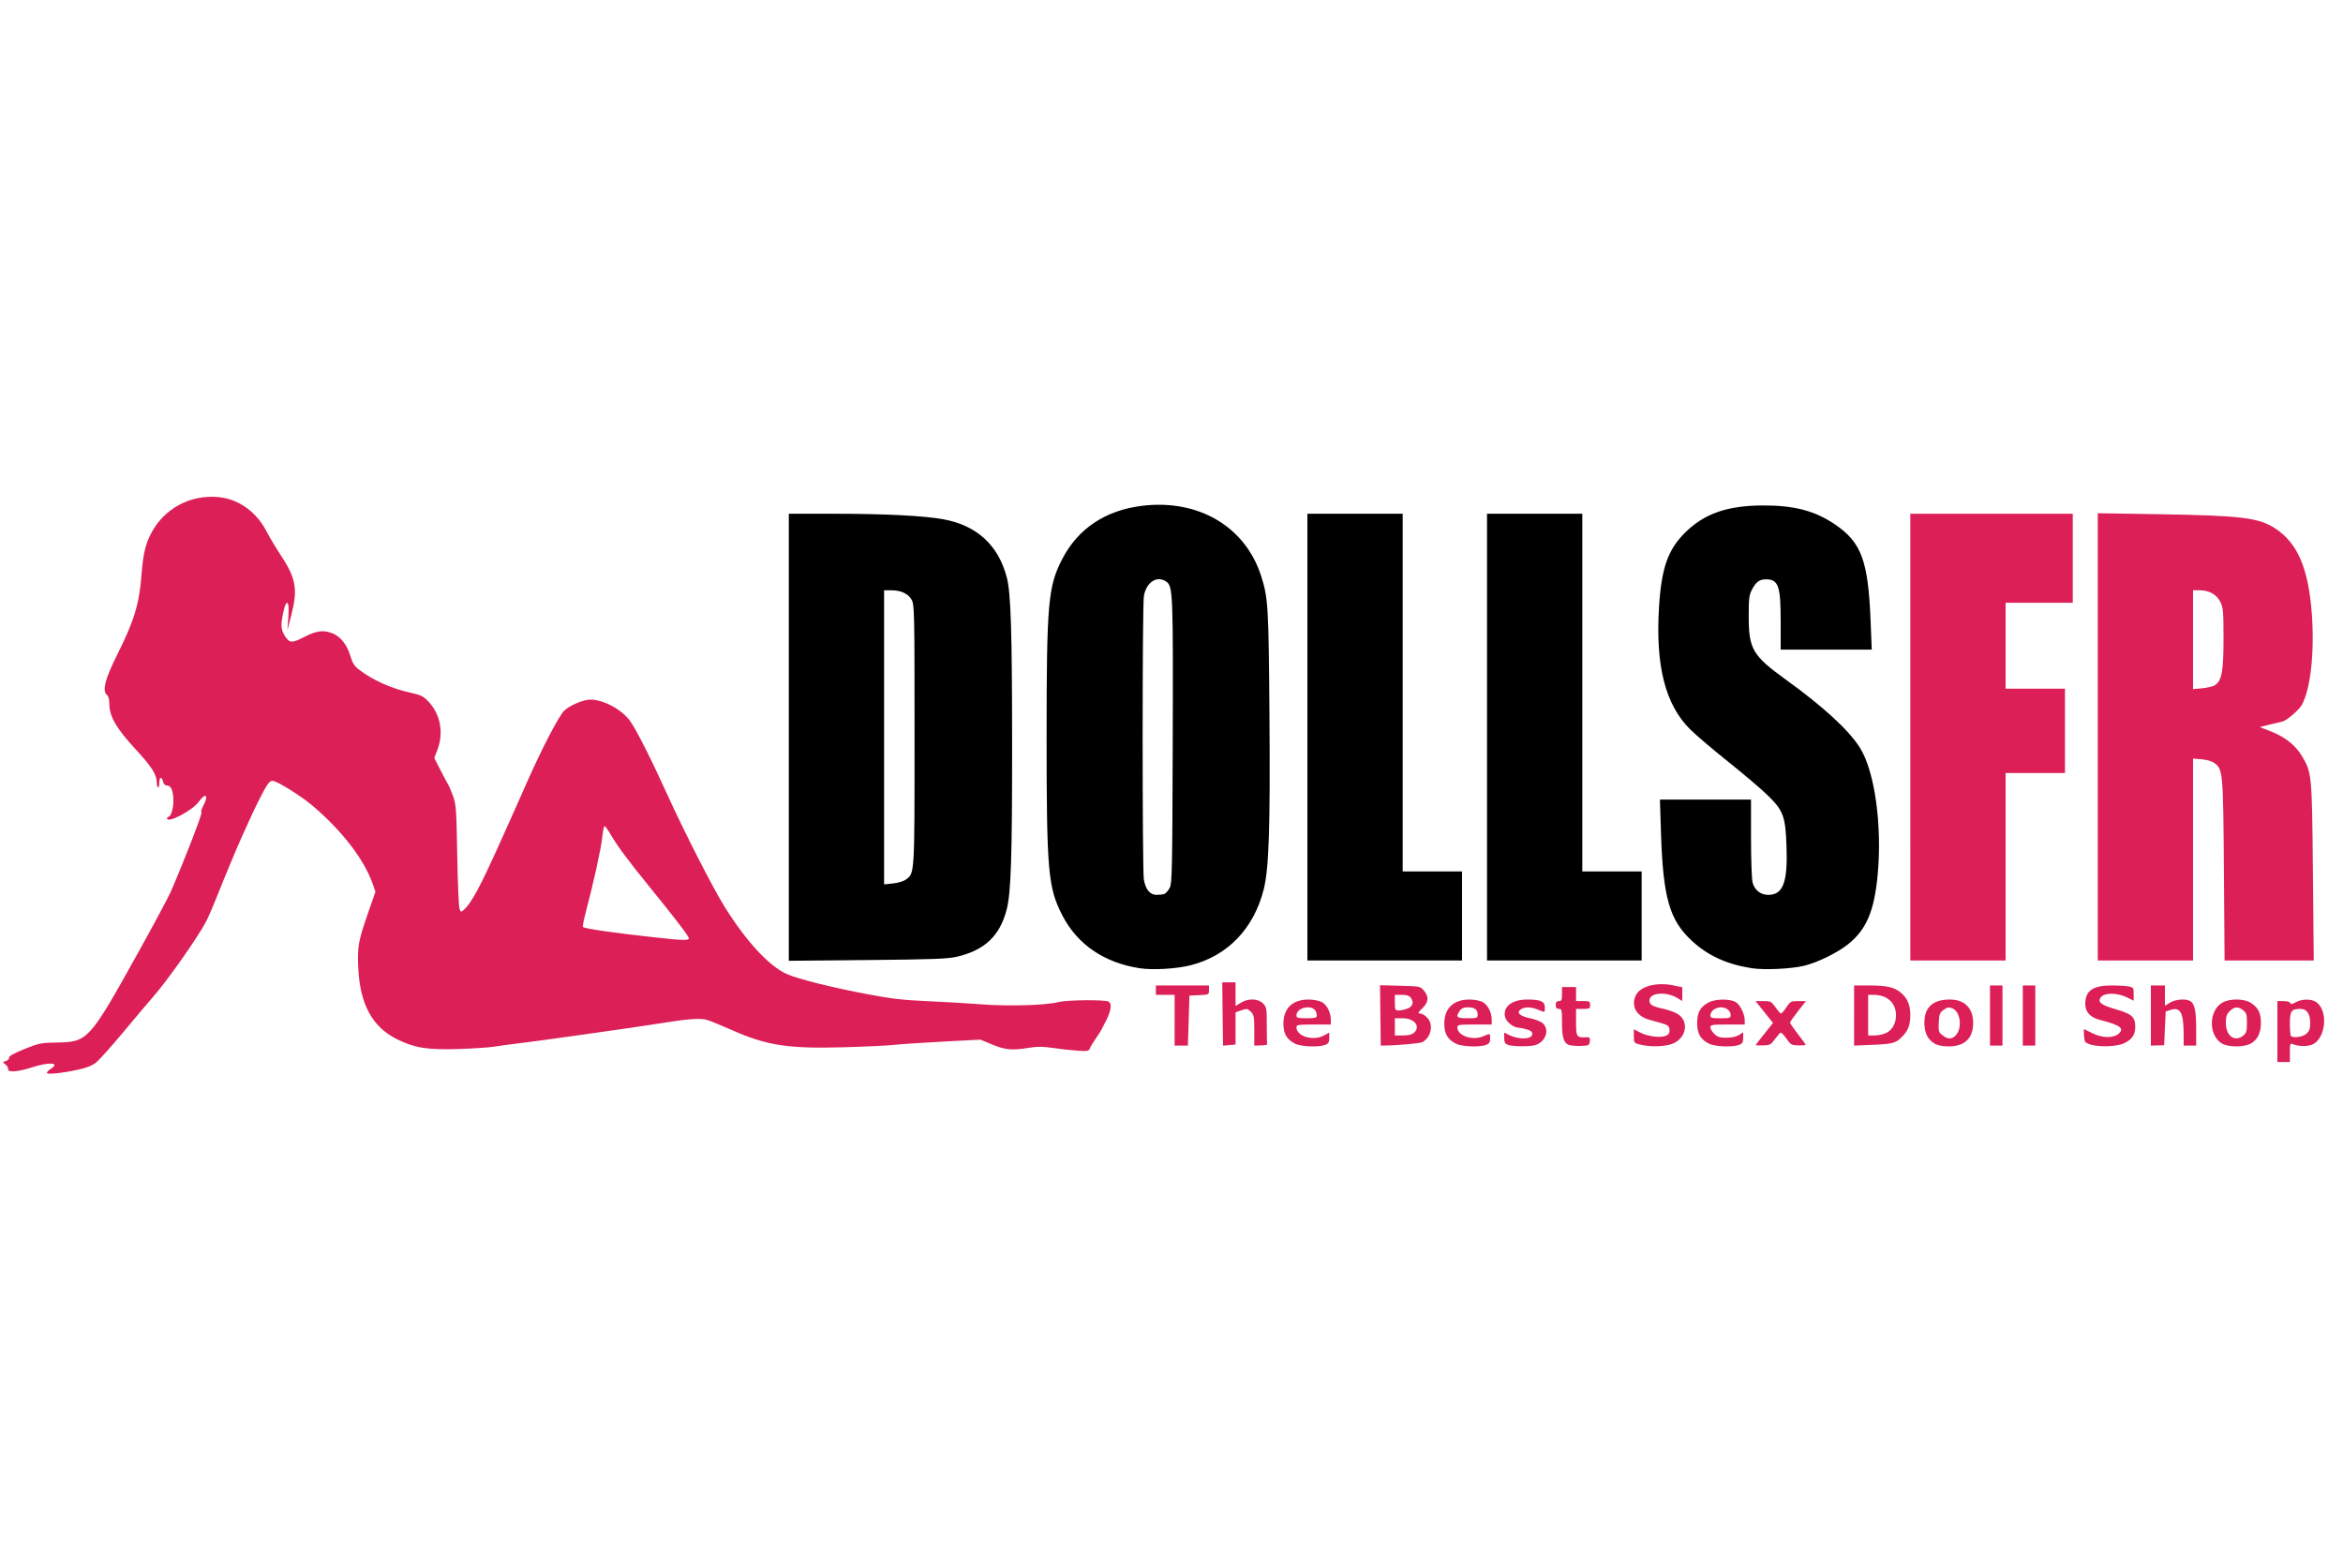
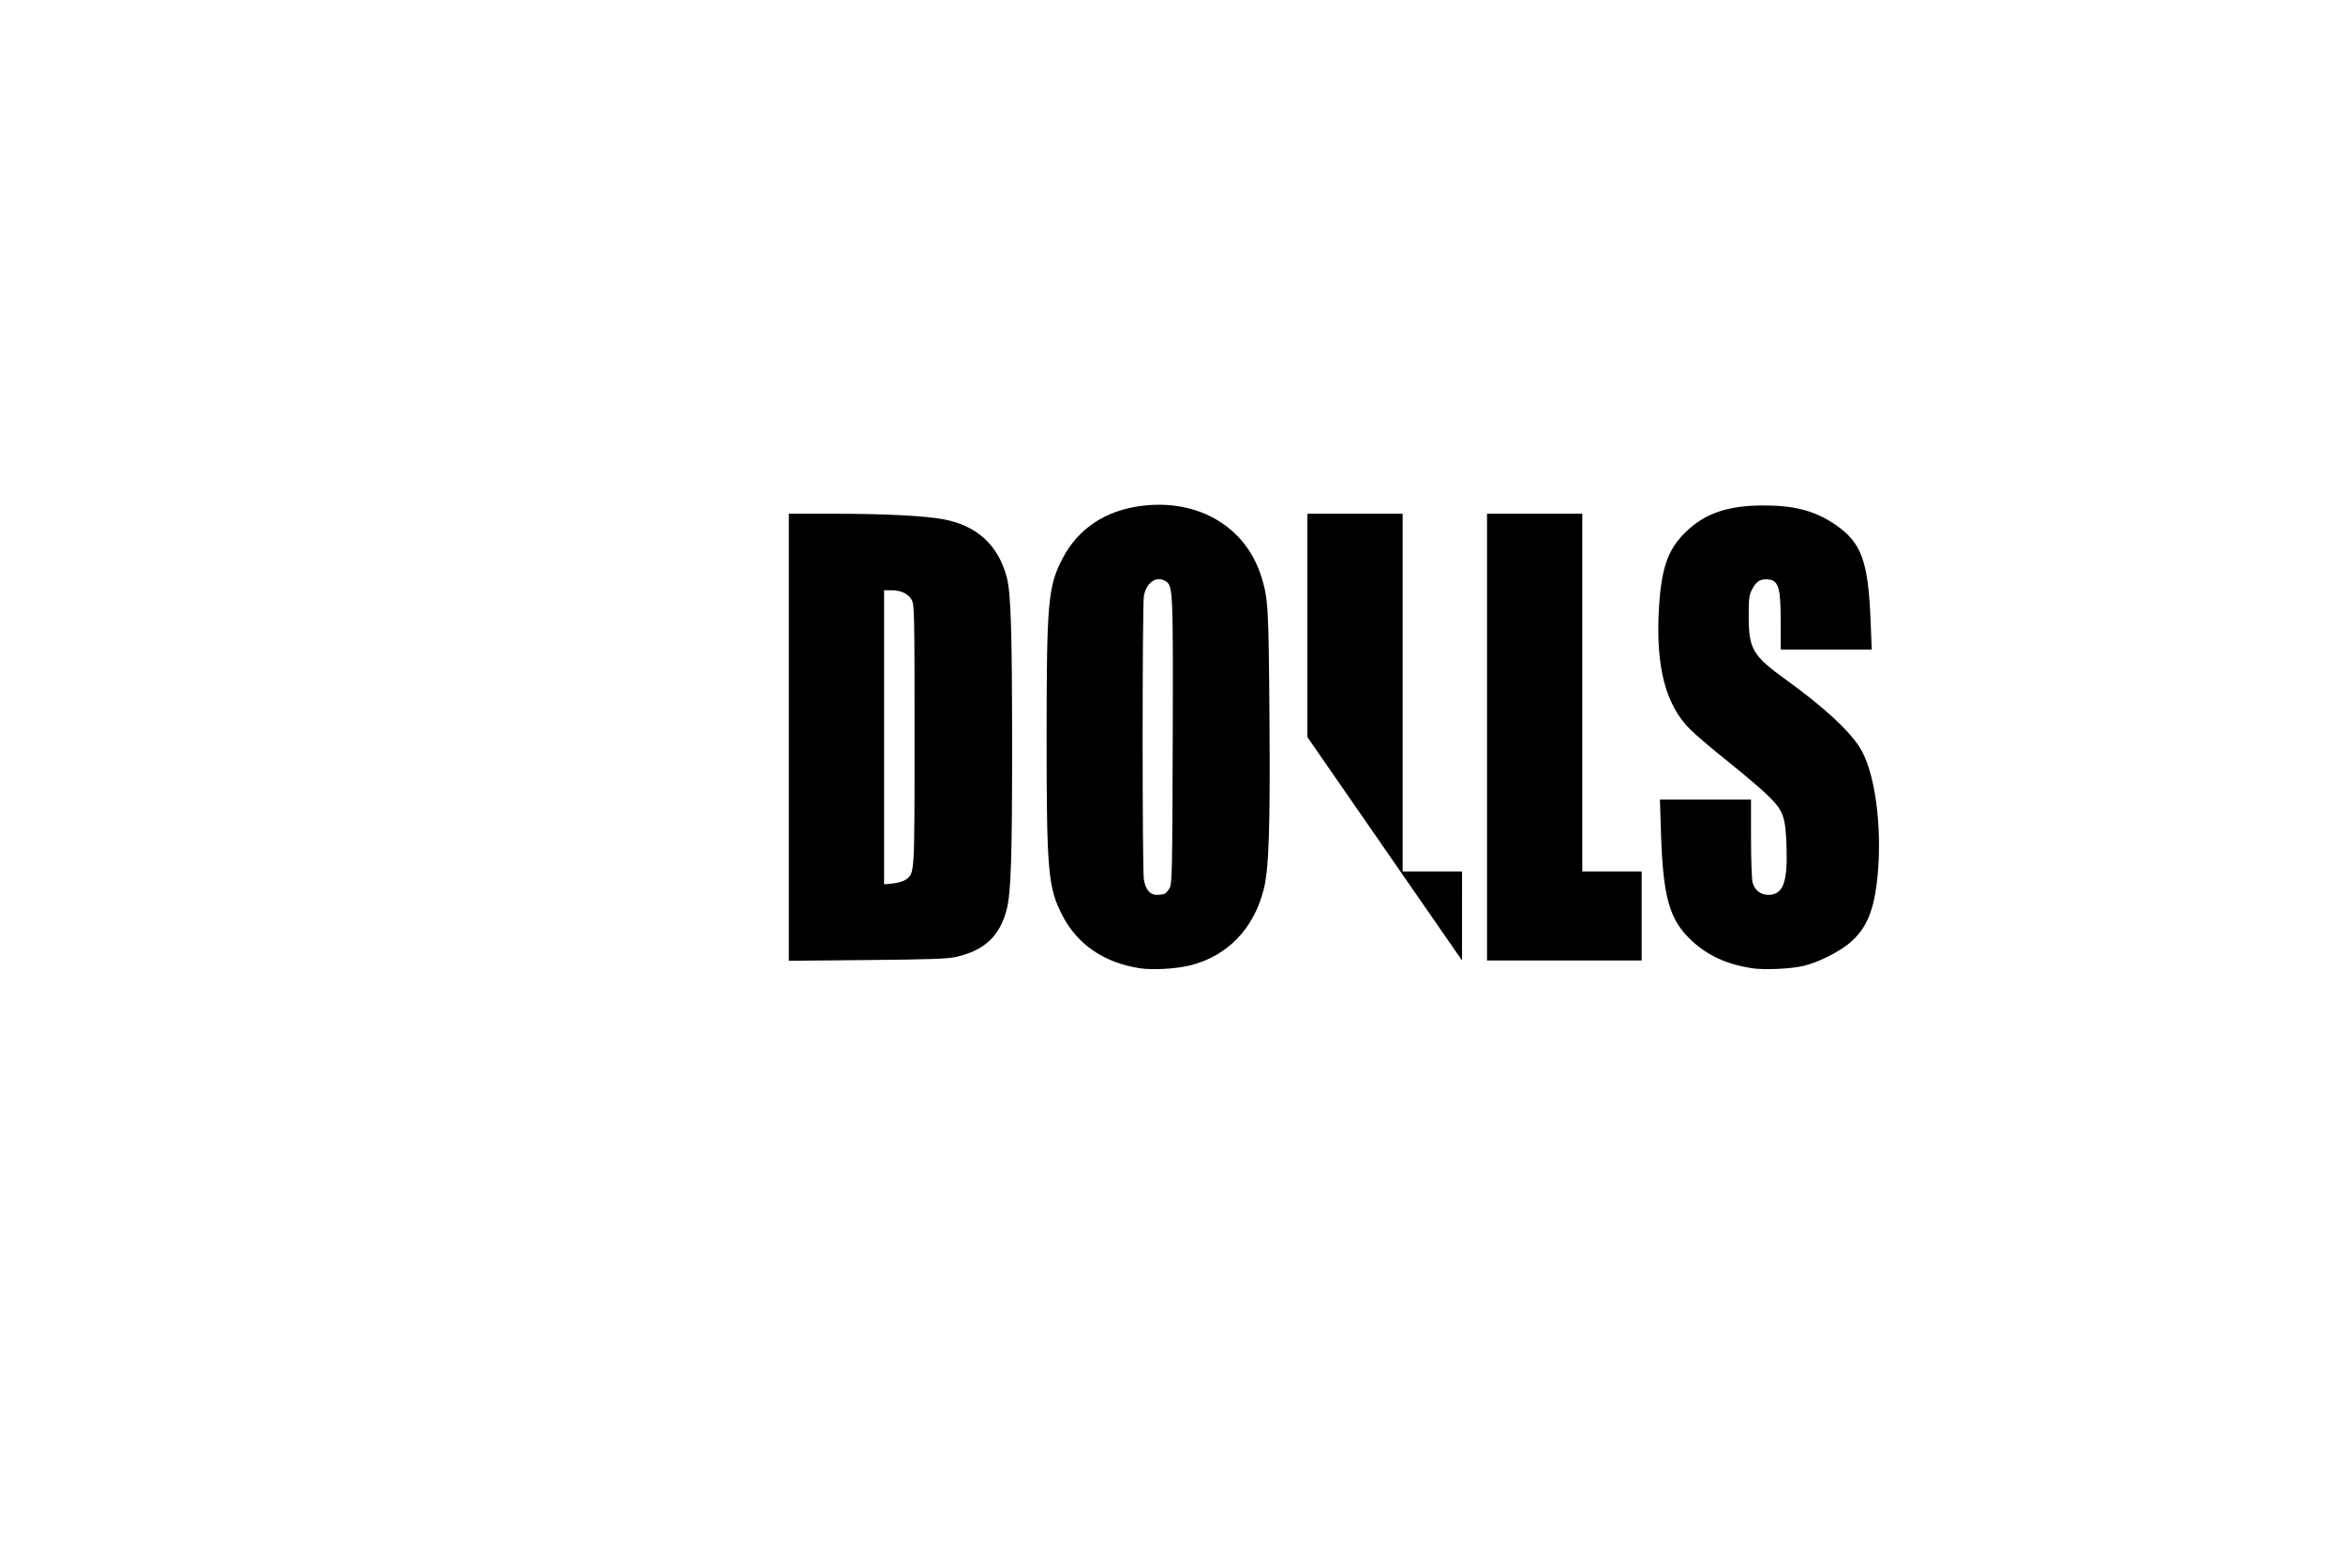
<svg xmlns="http://www.w3.org/2000/svg" width="1200" height="803" viewBox="0 0 1500 372">
-   <path fill="#dc1f57" d="m 30,370.951 c 0,-0.498 1.125,-1.642 2.5,-2.543 6.244,-4.091 -0.655,-4.612 -12.212,-0.921 -8.947,2.857 -15.541,3.324 -15.082,1.068 C 5.368,367.761 4.6,366.419 3.5,365.572 1.517,364.046 1.519,364.027 3.766,363.396 c 1.25,-0.351 2.147,-1.297 2,-2.109 -0.183,-1.014 2.842,-2.731 9.734,-5.525 9.393,-3.808 10.668,-4.065 21.01,-4.244 19.765,-0.342 20.684,-1.359 51.785,-57.285 C 98.306,276.23 107.768,258.575 109.322,255 c 8.495,-19.542 20.508,-50.543 19.693,-50.821 -0.519,-0.177 -0.059,-1.97 1.021,-3.985 3.737,-6.973 1.724,-9.144 -2.683,-2.893 C 123.402,202.907 107,211.544 107,208.019 107,207.459 107.378,207 107.839,207 109.397,207 111,201.938 111,197.018 111,190.584 109.585,187 107.044,187 c -1.305,0 -2.225,-0.873 -2.633,-2.5 C 103.549,181.067 102,181.351 102,184.941 c 0,4.446 -1.523,4.467 -1.64,0.023 C 100.226,179.823 97.21,175.086 87.068,164.08 74.297,150.22 70,142.783 70,134.54 70,131.808 69.413,129.758 68.386,128.906 65.33,126.369 67.286,118.759 74.915,103.5 85.867,81.596 89.164,70.847 90.557,52.5 91.557,39.323 92.975,32.998 96.481,26.074 104.677,9.888 121.556,0.642 139.8,2.346 c 13.079,1.221 24.577,9.558 31.189,22.614 1.543,3.047 5.527,9.677 8.853,14.733 9.707,14.757 10.908,21.703 6.627,38.306 l -2.45,9.5 0.609,-8.75 c 0.898,-12.902 -2.298,-10.938 -4.2,2.581 -0.685,4.871 0.23,8.047 3.434,11.919 2.018,2.438 3.971,2.206 10.748,-1.279 7.885,-4.055 12.284,-4.665 17.974,-2.492 5.495,2.099 9.643,7.347 11.876,15.028 1.164,4.005 2.483,6.054 5.296,8.229 8.718,6.743 20.698,12.127 33.005,14.836 6.514,1.434 8.306,2.292 11.311,5.42 7.89,8.211 10.158,20.118 5.946,31.205 l -1.983,5.218 4.11,8.042 c 2.26,4.423 4.443,8.492 4.85,9.042 0.407,0.55 1.736,3.7 2.953,7 2.058,5.582 2.252,8.232 2.774,38 0.309,17.6 0.959,33.072 1.446,34.382 0.871,2.346 0.916,2.354 2.988,0.5 4.66,-4.168 10.384,-14.827 22.76,-42.382 11.569,-25.759 9.884,-21.984 17.628,-39.5 9.356,-21.162 20.046,-41.7 23.592,-45.327 C 364.389,135.845 373.352,132 377.856,132 c 8.46,0 20.121,6.24 25.492,13.641 3.994,5.503 13.177,23.664 24.2,47.859 11.148,24.47 28.981,59.333 36.488,71.335 13.713,21.925 28.189,37.606 39.464,42.752 6.904,3.151 28.72,8.628 51.711,12.983 15.487,2.933 23.034,3.814 38.289,4.466 10.45,0.447 25.975,1.358 34.5,2.024 17.371,1.357 41.658,0.665 49.5,-1.411 5.363,-1.42 30.075,-1.648 32.258,-0.298 2.478,1.532 1.408,6.876 -2.933,14.649 -0.461,0.825 -1.145,2.175 -1.519,3 -0.375,0.825 -2.087,3.525 -3.806,6 -1.718,2.475 -3.438,5.336 -3.822,6.359 -0.617,1.641 -1.545,1.803 -7.938,1.379 -3.982,-0.264 -11.025,-1.042 -15.652,-1.729 -6.412,-0.952 -10.024,-0.982 -15.193,-0.129 -10.924,1.804 -15.299,1.426 -23.628,-2.041 l -7.594,-3.161 -23.087,1.211 c -12.698,0.666 -26.912,1.615 -31.587,2.108 -4.675,0.493 -19.525,1.202 -33,1.575 -35.522,0.983 -49.235,-1.136 -71.5,-11.046 -6.6,-2.938 -13.8,-5.87 -16,-6.516 -4.248,-1.248 -12.334,-0.611 -31.5,2.482 -5.225,0.843 -12.425,1.94 -16,2.438 -3.575,0.498 -19.1,2.704 -34.5,4.902 -15.4,2.198 -32.5,4.52 -38,5.159 -5.5,0.639 -12.7,1.614 -16,2.166 -3.3,0.552 -13.65,1.237 -23,1.523 -19.964,0.609 -27.932,-0.647 -39.172,-6.179 -15.992,-7.871 -23.925,-22.479 -24.98,-45.998 -0.611,-13.633 -0.017,-16.827 6.754,-36.277 l 4.273,-12.277 -1.858,-5.223 C 232.944,234.058 218.861,215.823 199.985,199.831 192.491,193.482 177.202,184 174.459,184 c -1.783,0 -3.115,1.671 -6.577,8.25 -3.755,7.136 -6.025,11.938 -13.351,28.25 -3.355,7.471 -10.684,25.046 -15.012,36 -2.608,6.6 -5.878,14.245 -7.268,16.989 -5.008,9.888 -25.105,38.48 -34.546,49.149 C 95.338,325.312 87.037,335.15 79.257,344.5 c -7.78,9.35 -15.789,18.292 -17.798,19.87 -2.52,1.98 -6.182,3.412 -11.806,4.617 C 39.355,371.194 30,372.129 30,370.951 Z m 411,-86.057 c 0,-1.399 -8.153,-12.095 -25.161,-33.008 -14.046,-17.271 -20.722,-26.287 -25.274,-34.136 -1.515,-2.612 -3.104,-4.75 -3.531,-4.75 -0.427,0 -1.091,3.263 -1.476,7.25 -0.652,6.752 -5.633,29.333 -10.7,48.505 -1.2,4.54 -1.933,8.504 -1.628,8.808 1.118,1.118 21.054,3.969 48.27,6.902 15.724,1.695 19.5,1.778 19.5,0.428 z M 1458,344.5 V 325 h 3.917 c 2.232,0 4.106,0.538 4.357,1.25 0.332,0.941 1.194,0.818 3.488,-0.5 3.825,-2.197 10.073,-2.254 13.121,-0.119 7.644,5.354 6.325,22.625 -2.059,26.96 -3.103,1.604 -9.045,1.565 -13.075,-0.087 -1.554,-0.637 -1.75,-0.033 -1.75,5.39 v 6.107 h -4 -4 v -19.5 z m 18.686,1.326 c 1.769,-1.662 2.314,-3.259 2.314,-6.777 0,-5.886 -2.14,-9.048 -6.122,-9.048 -5.929,0 -6.878,1.292 -6.878,9.369 0,4.014 0.3,7.598 0.667,7.965 1.535,1.535 7.78,0.595 10.019,-1.508 z M 751.999,337.25 752,321 h -6 -6 v -3 -3 h 17 17 v 2.952 c 0,2.923 -0.062,2.955 -6.25,3.25 l -6.25,0.298 -0.5,16 -0.5,16 h -4.251 -4.251 l 0.001,-16.25 z m 30.98,16.276 c -0.012,-0.015 -0.124,-9.139 -0.25,-20.276 l -0.229,-20.25 4.25,6e-5 4.25,5e-5 v 7.582 7.582 l 3.368,-2.082 c 4.779,-2.954 11.015,-2.79 14.177,0.373 2.323,2.323 2.455,3.075 2.455,14 0,6.35 0.113,11.832 0.25,12.181 0.138,0.35 -1.663,0.687 -4.001,0.75 l -4.251,0.114 7.6e-4,-9.75 C 803,335.333 802.727,333.727 801,332 c -2.322,-2.322 -2.654,-2.365 -6.851,-0.902 L 791,332.196 v 10.297 10.297 l -4,0.381 c -2.2,0.21 -4.01,0.37 -4.021,0.355 z m 46.092,-1.278 c -5.212,-2.658 -7.333,-6.218 -7.423,-12.461 -0.145,-10.053 5.718,-15.783 16.152,-15.786 2.915,-8.5e-4 6.663,0.703 8.329,1.565 3.327,1.72 5.872,6.662 5.872,11.401 V 340 h -11 c -9.983,0 -11,0.169 -11,1.826 0,5.64 10.471,8.886 17.25,5.347 L 851,345.216 v 3.417 c 0,2.748 -0.502,3.608 -2.565,4.392 -4.282,1.628 -15.533,1.177 -19.364,-0.776 z M 843,334.434 C 843,330.918 840.986,329 837.294,329 833.272,329 830,331.313 830,334.155 c 0,1.604 0.849,1.845 6.5,1.845 5.232,0 6.5,-0.305 6.5,-1.566 z M 883.976,353.5 c -0.011,0 -0.123,-8.696 -0.248,-19.325 L 883.5,314.851 l 12.839,0.325 c 12.654,0.32 12.874,0.365 15.25,3.13 3.249,3.782 3.064,7.195 -0.589,10.848 -3.433,3.433 -3.589,3.846 -1.455,3.846 0.85,0 2.65,1.105 4,2.455 4.349,4.349 2.877,12.514 -2.847,15.788 -1.629,0.932 -17.32,2.258 -26.723,2.258 z m 21.196,-8.155 C 909.679,341.265 905.639,336 898,336 h -5 v 5.5 5.5 h 5.171 c 3.409,0 5.795,-0.564 7,-1.655 z m -4.421,-15.408 c 3.583,-1.249 4.609,-3.979 2.582,-6.872 C 902.24,321.505 900.799,321 897.443,321 H 893 v 5 c 0,4.582 0.197,5 2.351,5 1.293,0 3.723,-0.478 5.4,-1.063 z m 31.32,22.311 c -5.212,-2.658 -7.333,-6.218 -7.423,-12.461 -0.145,-10.053 5.718,-15.783 16.152,-15.786 2.915,-8.5e-4 6.663,0.703 8.329,1.565 3.327,1.72 5.872,6.662 5.872,11.401 V 340 h -11 c -9.983,0 -11,0.169 -11,1.826 0,5.292 9.534,8.649 16.408,5.777 4.871,-2.035 4.592,-2.122 4.592,1.422 0,2.327 -0.592,3.25 -2.565,4 -4.282,1.628 -15.533,1.177 -19.364,-0.776 z M 946,333.7 c 0,-3.286 -1.848,-4.7 -6.143,-4.7 -2.735,0 -4.163,0.599 -5.3,2.223 C 931.728,335.261 932.493,336 939.5,336 c 6.116,0 6.5,-0.136 6.5,-2.3 z m 19.25,19.269 C 963.525,352.276 963,351.258 963,348.609 v -3.456 l 2.969,1.481 c 6.613,3.299 15.031,2.959 15.031,-0.607 0,-1.383 -1.068,-2.231 -3.75,-2.975 -2.062,-0.573 -4.425,-1.046 -5.25,-1.051 -3.084,-0.019 -7.808,-3.851 -8.471,-6.87 -1.429,-6.508 4.441,-11.122 14.156,-11.128 8.632,-0.005 11.315,1.174 11.315,4.972 0,3.529 0.245,3.443 -4.346,1.525 -4.489,-1.876 -8.702,-1.916 -11.175,-0.108 -2.881,2.107 -0.454,4.268 6.348,5.654 3.12,0.636 6.686,2.089 7.923,3.229 4.352,4.011 2.005,11.347 -4.411,13.786 -3.095,1.177 -15.084,1.115 -18.089,-0.092 z m 38.986,0.017 C 1001.033,351.668 1000,348.119 1000,338.435 1000,330.667 999.842,330 998,330 c -1.467,0 -2,-0.667 -2,-2.5 0,-1.833 0.533,-2.5 2,-2.5 1.704,0 2,-0.667 2,-4.5 V 316 h 4.5 4.5 v 4.5 4.5 h 4.5 c 4.133,0 4.5,0.204 4.5,2.5 0,2.296 -0.367,2.5 -4.5,2.5 h -4.5 v 8.441 c 0,9.261 0.401,9.943 5.721,9.743 3.143,-0.118 3.382,0.082 3.093,2.594 -0.296,2.565 -0.632,2.734 -5.814,2.931 -3.025,0.115 -6.519,-0.21 -7.764,-0.723 z m 45.514,-0.189 c -3.612,-0.959 -3.75,-1.158 -3.75,-5.381 v -4.385 l 4.152,2.164 c 4.913,2.561 13.636,3.523 16.764,1.848 1.591,-0.851 2.117,-1.925 1.893,-3.862 -0.324,-2.803 -0.298,-2.79 -12.727,-6.164 -8.372,-2.272 -12.034,-8.642 -8.911,-15.496 2.721,-5.972 13.212,-8.83 24.106,-6.569 l 5.722,1.188 v 4.414 4.414 l -3.217,-1.957 c -7.129,-4.335 -17.783,-3.394 -17.783,1.572 0,2.813 1.64,3.773 9.382,5.488 3.235,0.717 7.285,2.246 9,3.398 6.863,4.612 5.365,14.535 -2.791,18.483 -4.657,2.255 -15.018,2.654 -21.841,0.842 z m 44.321,-0.549 c -5.474,-2.791 -7.538,-6.419 -7.538,-13.248 0,-6.83 2.064,-10.457 7.538,-13.248 4.205,-2.144 12.977,-2.295 16.855,-0.29 2.985,1.543 6.074,7.677 6.074,12.059 v 2.48 h -11 c -9.983,0 -11,0.169 -11,1.826 0,1.004 1.162,2.917 2.583,4.25 2.082,1.954 3.609,2.415 7.871,2.374 3.245,-0.031 6.304,-0.716 7.917,-1.773 l 2.629,-1.723 v 3.548 c 0,2.888 -0.477,3.729 -2.565,4.523 -4.282,1.628 -15.533,1.177 -19.364,-0.776 z M 1108,334.071 C 1108,331.216 1105.272,329 1101.757,329 c -3.547,0 -6.757,2.449 -6.757,5.155 0,1.604 0.849,1.845 6.5,1.845 5.753,0 6.5,-0.222 6.5,-1.929 z m 15.999,19.125 c 5e-4,-0.167 2.495,-3.429 5.543,-7.25 l 5.543,-6.947 -5.585,-7 -5.585,-7 h 4.978 c 4.665,0 5.155,0.25 7.793,3.979 1.548,2.188 3.146,3.988 3.551,4 0.405,0.012 1.927,-1.779 3.383,-3.979 2.497,-3.773 2.929,-4 7.606,-4 h 4.958 l -5.091,6.479 c -2.8,3.563 -5.091,6.857 -5.091,7.32 0,0.463 2.246,3.735 4.991,7.271 2.745,3.537 4.995,6.655 5.001,6.93 0.01,0.275 -2.103,0.445 -4.686,0.378 -4.33,-0.112 -4.921,-0.448 -7.592,-4.303 -1.593,-2.3 -3.277,-4.045 -3.741,-3.878 -0.465,0.167 -2.111,2.05 -3.659,4.185 -2.554,3.523 -3.253,3.893 -7.564,4 -2.613,0.065 -4.75,-0.018 -4.75,-0.185 z M 1186.998,334.25 V 315 l 9.75,0.006 c 11.406,0.007 16.006,1.077 20.355,4.736 4.029,3.39 5.895,7.873 5.895,14.161 0,6.091 -1.303,9.727 -4.814,13.433 -4.341,4.583 -6.058,5.095 -18.938,5.643 l -12.252,0.521 v -19.25 z m 20.523,11.173 c 4.399,-2.087 6.866,-7.293 6.211,-13.105 C 1212.95,325.378 1207.457,321 1199.532,321 H 1196 v 13 13 h 4.099 c 2.254,0 5.595,-0.71 7.423,-1.577 z m 30.777,6.618 c -4.29,-2.616 -6.299,-6.841 -6.295,-13.241 0.01,-9.878 5.433,-14.8 16.316,-14.8 9.44,0 14.911,5.504 14.911,15 0,9.797 -5.425,15.003 -15.629,14.996 -4.287,-0.003 -7.054,-0.584 -9.304,-1.956 z m 13.646,-4.985 c 4.594,-4.594 3.191,-15.581 -2.234,-17.489 -2.169,-0.763 -3.267,-0.543 -5.463,1.091 -2.389,1.779 -2.787,2.835 -3.043,8.086 -0.27,5.53 -0.069,6.218 2.385,8.148 3.337,2.625 5.844,2.674 8.354,0.164 z M 1274,334.25 V 315 h 4 4 v 19.25 19.25 h -4 -4 z m 21,0 V 315 h 4 4 v 19.25 19.25 h -4 -4 z m 43,18.444 c -3.179,-1.084 -3.528,-1.584 -3.808,-5.444 -0.169,-2.337 -0.169,-4.248 0,-4.246 0.169,0.002 2.521,1.127 5.227,2.5 6.158,3.124 13.303,3.363 16.72,0.558 4.253,-3.49 1.417,-5.667 -11.742,-9.016 C 1338.145,335.455 1335,332.016 1335,326.77 1335,318.372 1339.82,315 1351.825,315 c 4.359,0 9.331,0.281 11.05,0.625 2.912,0.582 3.125,0.915 3.125,4.875 v 4.25 l -3.974,-1.966 c -7.336,-3.629 -16.145,-3.241 -17.688,0.78 -0.978,2.55 1.59,4.195 10.634,6.813 9.823,2.844 12.029,4.863 12.029,11.013 0,5.233 -2.123,8.31 -7.383,10.698 -4.785,2.173 -16.095,2.491 -21.617,0.607 z M 1376.999,334.25 1377,315 h 4.5 4.5 v 6.485 6.485 l 3.25,-1.982 c 3.189,-1.944 9.005,-2.596 12.205,-1.368 3.364,1.291 4.545,5.857 4.545,17.579 V 353.5 h -4 -4 l -0.011,-7 c -0.023,-14.276 -2.048,-17.976 -8.641,-15.786 l -2.848,0.946 -0.5,10.808 -0.5,10.808 -4.251,0.111 -4.251,0.111 z m 45.421,17.864 c -8.811,-5.373 -8.419,-21.428 0.642,-26.287 4.66,-2.499 13.429,-2.435 17.634,0.129 4.899,2.987 6.773,6.584 6.759,12.975 -0.015,6.689 -2.451,11.366 -7.061,13.553 -4.557,2.162 -14.144,1.965 -17.973,-0.37 z m 13.719,-5.026 c 2.02,-1.636 2.361,-2.804 2.361,-8.088 0,-5.285 -0.341,-6.453 -2.361,-8.088 -3.17,-2.567 -5.735,-2.407 -8.685,0.543 -1.963,1.963 -2.454,3.474 -2.454,7.545 0,8.304 5.732,12.467 11.139,8.088 z M 1223,156 V 13 h 52 52 V 41.5 70 H 1305.5 1284 V 97.5 125 h 19 19 v 27 27 h -19 -19 v 60 60 h -30.5 -30.5 z m 120,-0.159 V 12.682 l 39.25,0.638 c 52.249,0.849 63.529,2.201 74.016,8.875 14.492,9.223 21.614,25.609 23.756,54.656 1.847,25.043 -0.825,49.014 -6.552,58.79 -1.984,3.386 -10.087,10.196 -12.391,10.413 -0.318,0.03 -3.676,0.835 -7.461,1.79 l -6.883,1.736 7.176,2.815 c 9.062,3.555 15.695,8.82 19.797,15.714 6.353,10.677 6.436,11.551 7.024,74.141 l 0.534,56.75 h -28.543 -28.543 l -0.427,-57.75 c -0.464,-62.715 -0.626,-64.574 -5.976,-68.568 -1.649,-1.232 -4.839,-2.188 -8.234,-2.47 L 1404,169.752 V 234.376 299 h -30.5 -30.5 z m 74.85,-32.98 c 4.538,-2.834 5.65,-8.708 5.65,-29.861 0,-17.5 -0.205,-19.91 -2,-23.5 -2.386,-4.773 -7.199,-7.496 -13.25,-7.498 L 1404,62 v 31.639 31.639 l 5.838,-0.529 c 3.211,-0.291 6.816,-1.14 8.012,-1.887 z" />
-   <path fill="#000000" d="M 729.539,303.955 C 706.816,300.389 689.815,288.786 680.204,270.287 670.962,252.497 670.041,242.144 670.041,156 c 0,-86.05 0.928,-96.524 10.114,-114.181 10.076,-19.367 27.68,-31.055 51.052,-33.897 36.108,-4.39 66.177,13.408 76.239,45.127 4.428,13.959 4.739,19.194 5.26,88.451 0.546,72.63 -0.309,98.717 -3.67,112 -6.355,25.119 -23.068,42.498 -46.674,48.535 -9.141,2.338 -24.452,3.233 -32.823,1.919 z m 15.916,-47.576 c 0.89,-0.342 2.39,-2.029 3.332,-3.75 1.576,-2.878 1.736,-10.385 1.994,-93.573 0.296,-95.299 0.125,-99.608 -4.072,-102.548 -5.973,-4.184 -12.859,0.239 -14.398,9.247 -1.052,6.158 -1.061,175.281 -0.01,181.425 1.098,6.42 3.935,9.82 8.19,9.82 1.84,0 4.074,-0.28 4.964,-0.621 z M 1121.5,303.959 c -15.94,-2.481 -28.116,-8.052 -38.391,-17.565 -14.318,-13.256 -18.416,-27.591 -19.74,-69.057 L 1062.687,196 H 1091.844 1121 l 0.01,24.75 c 0,13.877 0.458,26.377 1.034,28.455 1.331,4.793 5.167,7.795 9.96,7.795 9.472,0 12.506,-7.858 11.756,-30.446 -0.665,-20.03 -1.956,-23.504 -12.517,-33.7 -4.256,-4.109 -15.488,-13.641 -24.959,-21.181 -9.471,-7.541 -20.32,-16.767 -24.108,-20.504 -15.916,-15.697 -22.305,-40.369 -20.107,-77.641 1.51,-25.6 5.637,-37.493 16.838,-48.528 12.289,-12.106 26.912,-17.207 49.598,-17.299 20.129,-0.082 33.4,3.403 46.293,12.159 16.939,11.503 21.254,23.246 22.784,62.007 L 1198.293,100 H 1169.146 1140 V 81.968 C 1140,59.099 1138.556,55 1130.5,55 c -3.988,0 -6.268,1.641 -8.729,6.283 -1.983,3.74 -2.236,5.686 -2.239,17.217 0,21.168 2.414,25.285 24.029,40.904 23.816,17.21 39.822,31.903 47.033,43.175 9.546,14.923 14.444,49.574 11.509,81.42 -2.151,23.341 -7.248,35.316 -19.007,44.657 -6.942,5.515 -19.488,11.64 -28.151,13.745 -8.177,1.987 -25.502,2.793 -33.446,1.557 z M 505,156.099 V 13 l 28.75,0.009 c 32.797,0.01 57.903,1.281 70.25,3.557 21.377,3.94 35.062,16.469 40.528,37.106 2.634,9.947 3.408,34.259 3.432,107.828 0.023,71.144 -0.73,94.081 -3.433,104.677 -4.347,17.038 -14.069,26.277 -32.044,30.451 -5.777,1.341 -15.661,1.703 -57.233,2.096 L 505,299.198 V 156.099 Z m 74.941,91.108 C 585.61,243.002 585.5,244.831 585.5,154.5 585.5,76.185 585.397,71.312 583.684,68.171 581.519,64.205 576.82,62 570.532,62 H 566 v 94.14 94.14 l 5.691,-0.587 c 3.208,-0.331 6.808,-1.416 8.25,-2.485 z M 837,156 V 13 H 867.5 898 V 127.5 242 h 19 19 V 270.5 299 H 886.5 837 Z m 115,0 V 13 h 30.5 30.5 V 127.5 242 h 19 19 V 270.5 299 H 1001.5 952 Z" />
+   <path fill="#000000" d="M 729.539,303.955 C 706.816,300.389 689.815,288.786 680.204,270.287 670.962,252.497 670.041,242.144 670.041,156 c 0,-86.05 0.928,-96.524 10.114,-114.181 10.076,-19.367 27.68,-31.055 51.052,-33.897 36.108,-4.39 66.177,13.408 76.239,45.127 4.428,13.959 4.739,19.194 5.26,88.451 0.546,72.63 -0.309,98.717 -3.67,112 -6.355,25.119 -23.068,42.498 -46.674,48.535 -9.141,2.338 -24.452,3.233 -32.823,1.919 z m 15.916,-47.576 c 0.89,-0.342 2.39,-2.029 3.332,-3.75 1.576,-2.878 1.736,-10.385 1.994,-93.573 0.296,-95.299 0.125,-99.608 -4.072,-102.548 -5.973,-4.184 -12.859,0.239 -14.398,9.247 -1.052,6.158 -1.061,175.281 -0.01,181.425 1.098,6.42 3.935,9.82 8.19,9.82 1.84,0 4.074,-0.28 4.964,-0.621 z M 1121.5,303.959 c -15.94,-2.481 -28.116,-8.052 -38.391,-17.565 -14.318,-13.256 -18.416,-27.591 -19.74,-69.057 L 1062.687,196 H 1091.844 1121 l 0.01,24.75 c 0,13.877 0.458,26.377 1.034,28.455 1.331,4.793 5.167,7.795 9.96,7.795 9.472,0 12.506,-7.858 11.756,-30.446 -0.665,-20.03 -1.956,-23.504 -12.517,-33.7 -4.256,-4.109 -15.488,-13.641 -24.959,-21.181 -9.471,-7.541 -20.32,-16.767 -24.108,-20.504 -15.916,-15.697 -22.305,-40.369 -20.107,-77.641 1.51,-25.6 5.637,-37.493 16.838,-48.528 12.289,-12.106 26.912,-17.207 49.598,-17.299 20.129,-0.082 33.4,3.403 46.293,12.159 16.939,11.503 21.254,23.246 22.784,62.007 L 1198.293,100 H 1169.146 1140 V 81.968 C 1140,59.099 1138.556,55 1130.5,55 c -3.988,0 -6.268,1.641 -8.729,6.283 -1.983,3.74 -2.236,5.686 -2.239,17.217 0,21.168 2.414,25.285 24.029,40.904 23.816,17.21 39.822,31.903 47.033,43.175 9.546,14.923 14.444,49.574 11.509,81.42 -2.151,23.341 -7.248,35.316 -19.007,44.657 -6.942,5.515 -19.488,11.64 -28.151,13.745 -8.177,1.987 -25.502,2.793 -33.446,1.557 z M 505,156.099 V 13 l 28.75,0.009 c 32.797,0.01 57.903,1.281 70.25,3.557 21.377,3.94 35.062,16.469 40.528,37.106 2.634,9.947 3.408,34.259 3.432,107.828 0.023,71.144 -0.73,94.081 -3.433,104.677 -4.347,17.038 -14.069,26.277 -32.044,30.451 -5.777,1.341 -15.661,1.703 -57.233,2.096 L 505,299.198 V 156.099 Z m 74.941,91.108 C 585.61,243.002 585.5,244.831 585.5,154.5 585.5,76.185 585.397,71.312 583.684,68.171 581.519,64.205 576.82,62 570.532,62 H 566 v 94.14 94.14 l 5.691,-0.587 c 3.208,-0.331 6.808,-1.416 8.25,-2.485 z M 837,156 V 13 H 867.5 898 V 127.5 242 h 19 19 V 270.5 299 Z m 115,0 V 13 h 30.5 30.5 V 127.5 242 h 19 19 V 270.5 299 H 1001.5 952 Z" />
</svg>